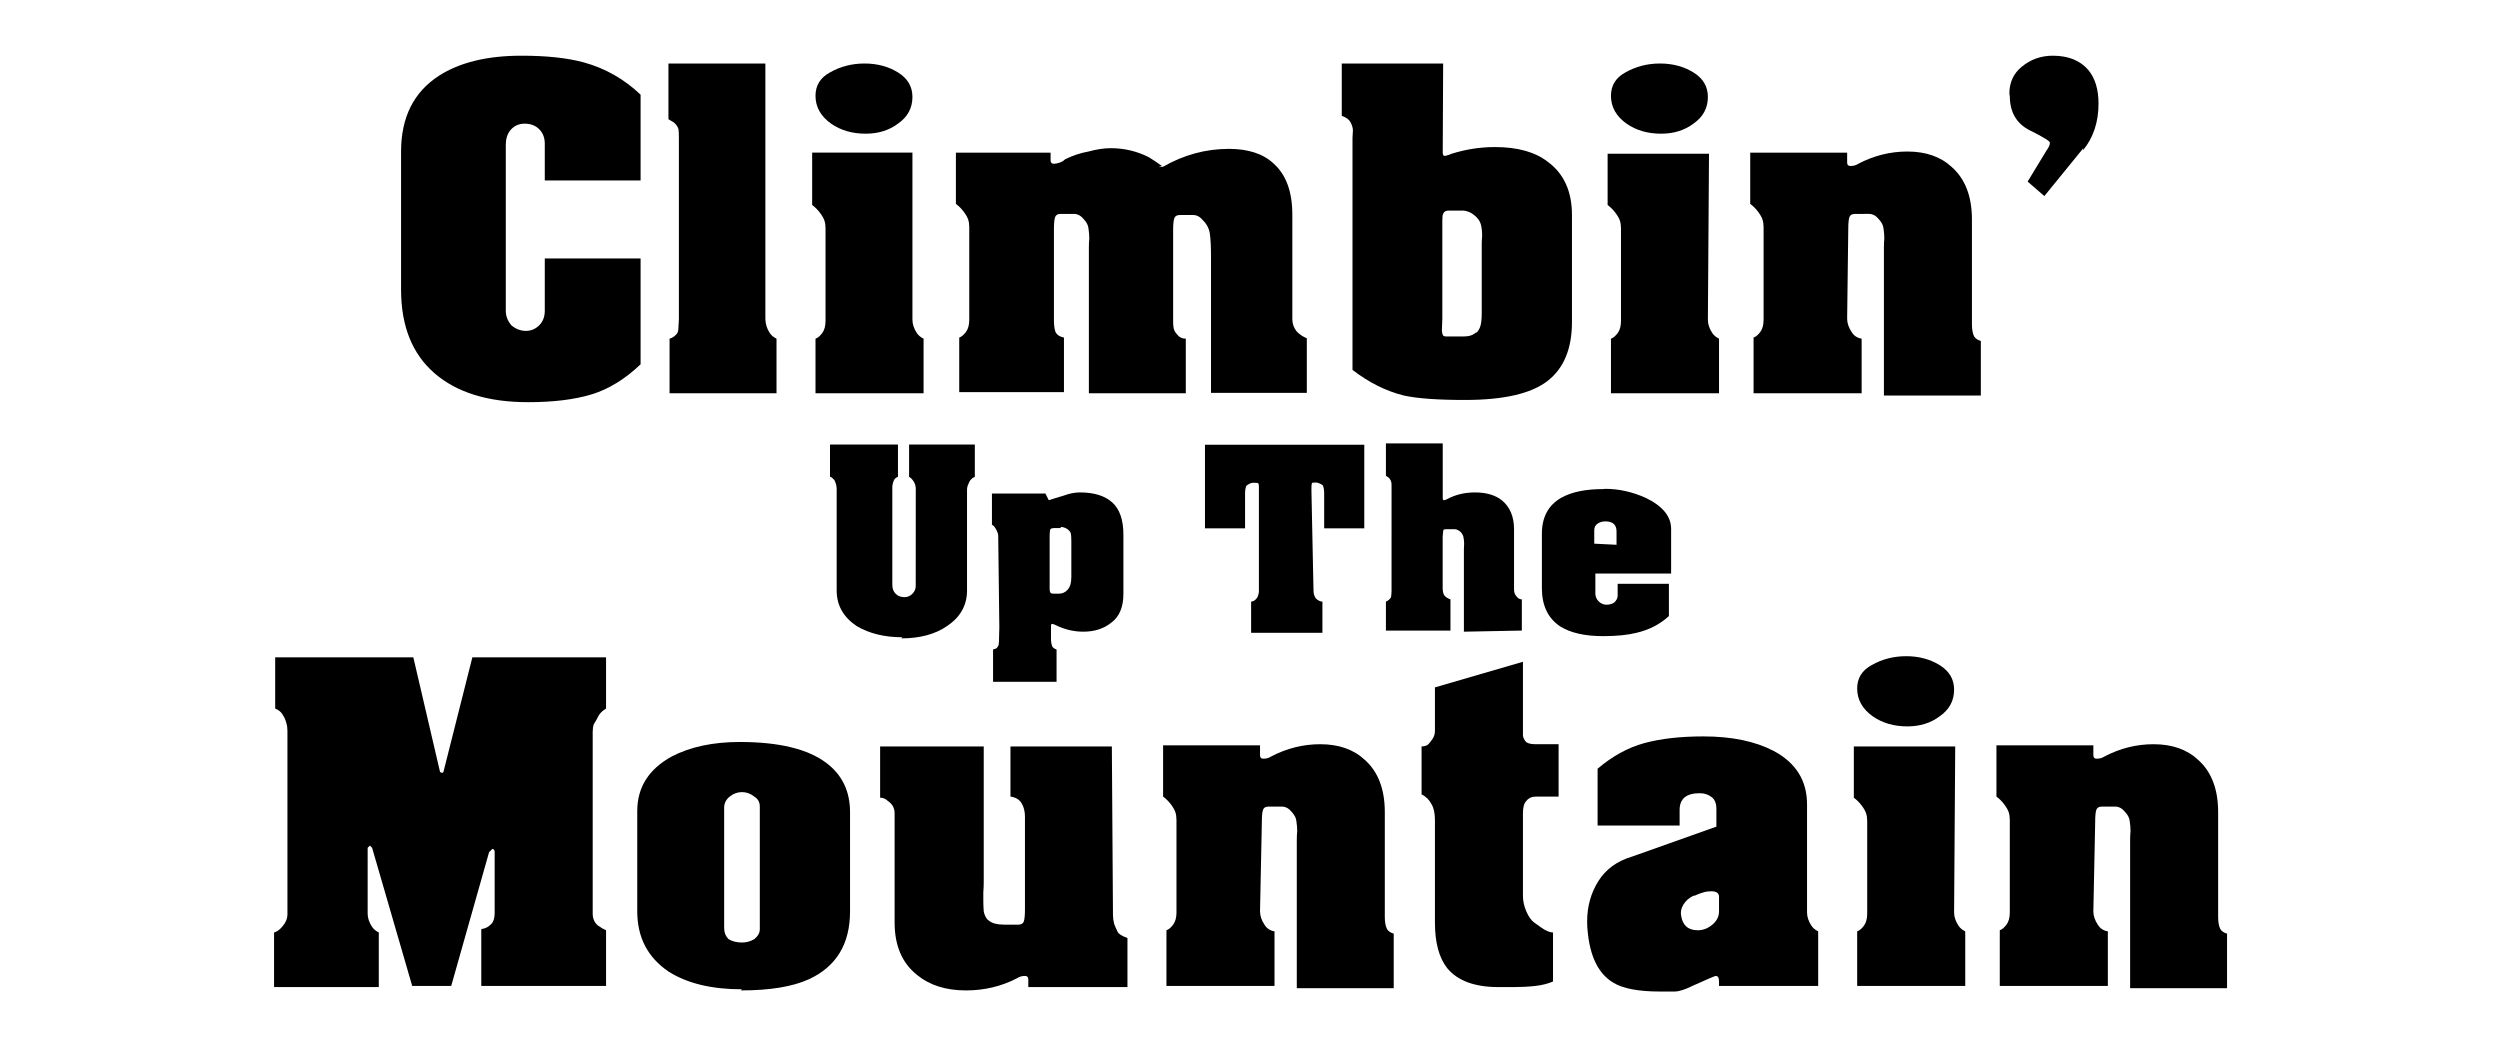
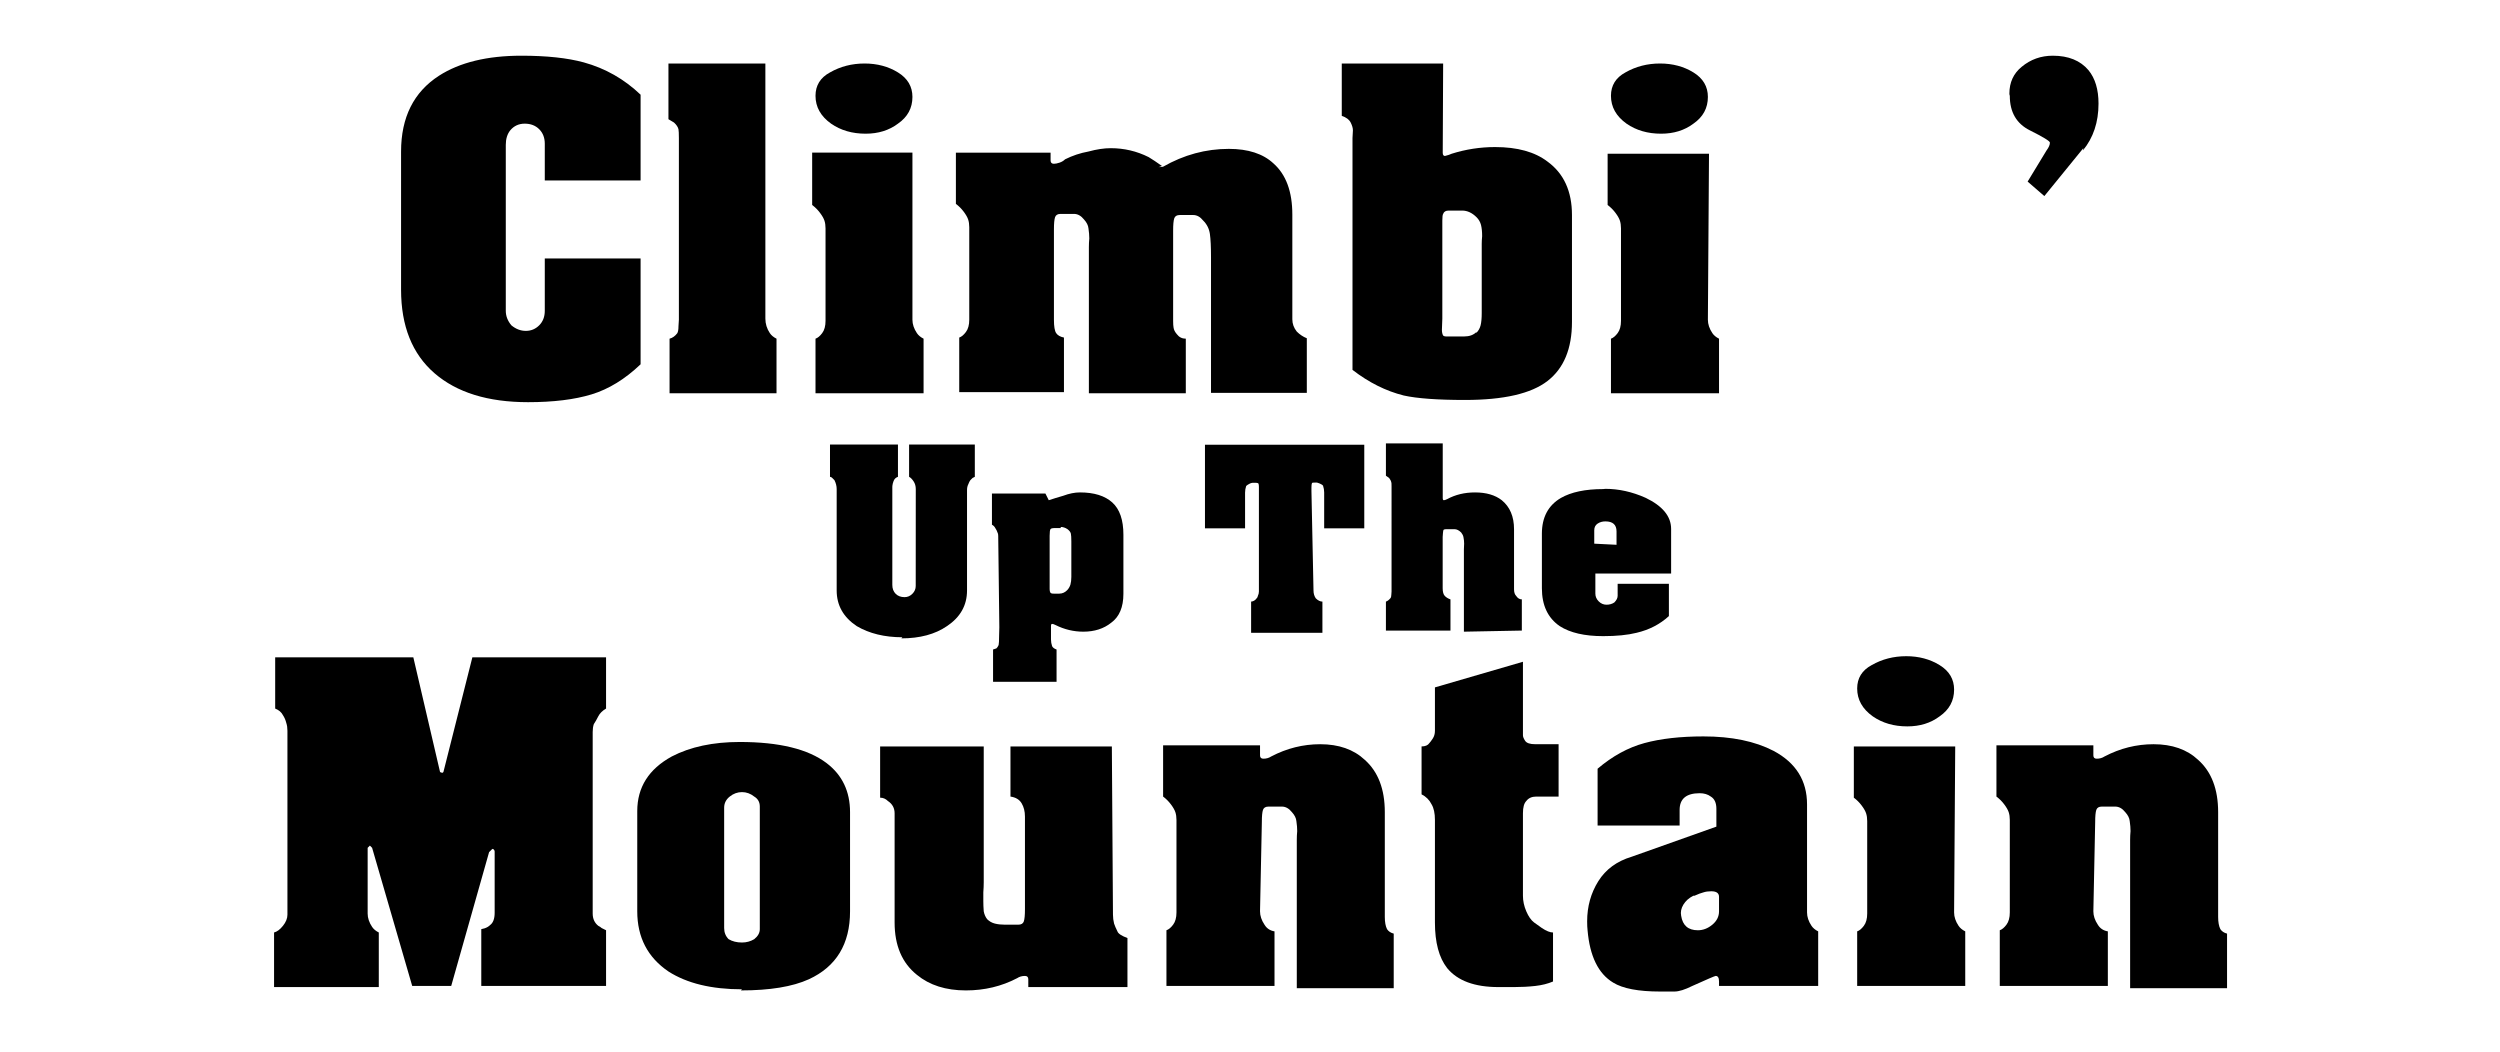
<svg xmlns="http://www.w3.org/2000/svg" xmlns:ns1="http://sodipodi.sourceforge.net/DTD/sodipodi-0.dtd" xmlns:ns2="http://www.inkscape.org/namespaces/inkscape" xml:space="preserve" width="2.244in" height="0.944in" style="clip-rule:evenodd;fill-rule:evenodd;image-rendering:optimizeQuality;shape-rendering:geometricPrecision;text-rendering:geometricPrecision" viewBox="0 0 2.244 0.944" version="1.1" id="svg10" ns1:docname="ClimbinUpTheMountain_01b-path.svg" ns2:version="0.92.3 (2405546, 2018-03-11)">
  <ns1:namedview pagecolor="#ffffff" bordercolor="#666666" borderopacity="1" objecttolerance="10" gridtolerance="10" guidetolerance="10" ns2:pageopacity="0" ns2:pageshadow="2" ns2:window-width="1920" ns2:window-height="1017" id="namedview12" showgrid="false" fit-margin-top="0" fit-margin-left="0" fit-margin-right="0" fit-margin-bottom="0" ns2:zoom="4.95326" ns2:cx="112.62393" ns2:cy="36.712494" ns2:window-x="-4" ns2:window-y="-4" ns2:window-maximized="1" ns2:current-layer="svg10" />
  <defs id="defs4">
    <style type="text/css" id="style2">
   
    .str0 {stroke:#131516;stroke-width:0.003}
    .fil0 {fill:#EBD3C2}
   
  </style>
  </defs>
  <g aria-label="Climbin'" style="font-style:normal;font-variant:normal;font-weight:100;font-stretch:normal;font-size:0.389px;line-height:1.25;font-family:AcmeFont;-inkscape-font-specification:'AcmeFont, Thin';font-variant-ligatures:normal;font-variant-caps:normal;font-variant-numeric:normal;font-feature-settings:normal;text-align:start;letter-spacing:0px;word-spacing:0px;writing-mode:lr-tb;text-anchor:start;fill:#000000;fill-opacity:1;stroke:none;stroke-width:0.01" id="text820">
    <path d="m 0.489,0.129 q 0,-0.008 -0.005,-0.013 -0.005,-0.005 -0.013,-0.005 -0.008,0 -0.013,0.006 -0.004,0.005 -0.004,0.013 v 0.149 q 0,0.007 0.005,0.013 0.006,0.005 0.013,0.005 0.007,0 0.012,-0.005 0.005,-0.005 0.005,-0.013 v -0.047 h 0.086 v 0.095 q -0.021,0.02 -0.044,0.027 -0.023,0.007 -0.057,0.007 -0.054,0 -0.084,-0.026 -0.03,-0.026 -0.03,-0.075 V 0.136 q 0,-0.046 0.034,-0.068 0.028,-0.018 0.074,-0.018 0.034,0 0.056,0.006 0.029,0.008 0.051,0.029 v 0.077 h -0.086 z" style="font-style:normal;font-variant:normal;font-weight:100;font-stretch:normal;font-size:0.389px;font-family:AcmeFont;-inkscape-font-specification:'AcmeFont, Thin';font-variant-ligatures:normal;font-variant-caps:normal;font-variant-numeric:normal;font-feature-settings:normal;text-align:start;writing-mode:lr-tb;text-anchor:start;stroke-width:0.01" id="path858" ns2:connector-curvature="0" />
    <path d="m 0.687,0.286 q 0,0.007 0.004,0.013 0.002,0.003 0.006,0.005 v 0.049 H 0.601 V 0.304 q 0.004,-0.001 0.007,-0.005 0.001,-0.002 0.001,-0.006 3.7037e-4,-0.004 3.7037e-4,-0.006 v -0.163 q 0,-0.006 -3.7037e-4,-0.008 -7.4074e-4,-0.003 -0.004,-0.006 l -0.005,-0.003 v -0.05 h 0.087 z" style="font-style:normal;font-variant:normal;font-weight:100;font-stretch:normal;font-size:0.389px;font-family:AcmeFont;-inkscape-font-specification:'AcmeFont, Thin';font-variant-ligatures:normal;font-variant-caps:normal;font-variant-numeric:normal;font-feature-settings:normal;text-align:start;writing-mode:lr-tb;text-anchor:start;stroke-width:0.01" id="path860" ns2:connector-curvature="0" />
    <path d="m 0.819,0.287 q 0,0.003 0.001,0.006 0.001,0.003 0.003,0.006 0.002,0.003 0.006,0.005 v 0.049 H 0.732 v -0.049 q 0.003,-0.001 0.006,-0.005 0.003,-0.004 0.003,-0.011 v -0.083 q 0,-0.004 -0.001,-0.007 -0.001,-0.003 -0.004,-0.007 -0.003,-0.004 -0.007,-0.007 V 0.137 H 0.819 Z M 0.776,0.057 q 0.017,0 0.03,0.008 0.013,0.008 0.013,0.022 0,0.015 -0.013,0.024 -0.012,0.009 -0.029,0.009 -0.018,0 -0.031,-0.009 -0.014,-0.01 -0.014,-0.025 0,-0.014 0.013,-0.021 0.014,-0.008 0.031,-0.008 z" style="font-style:normal;font-variant:normal;font-weight:100;font-stretch:normal;font-size:0.389px;font-family:AcmeFont;-inkscape-font-specification:'AcmeFont, Thin';font-variant-ligatures:normal;font-variant-caps:normal;font-variant-numeric:normal;font-feature-settings:normal;text-align:start;writing-mode:lr-tb;text-anchor:start;stroke-width:0.01" id="path862" ns2:connector-curvature="0" />
    <path d="m 1.04,0.15 q 0.003,0 0.004,-3.7037e-4 0.028,-0.016 0.059,-0.016 0.026,0 0.04,0.013 0.017,0.015 0.017,0.046 v 0.094 q 0,0.006 0.004,0.011 0.004,0.004 0.009,0.006 v 0.049 H 1.087 V 0.231 q 0,-0.014 -0.001,-0.021 -0.001,-0.007 -0.006,-0.012 -0.004,-0.005 -0.009,-0.005 h -0.012 q -0.004,0 -0.005,0.003 -0.001,0.003 -0.001,0.011 v 0.081 q 0,0.004 3.704e-4,0.006 3.703e-4,0.003 0.003,0.006 0.003,0.004 0.008,0.004 v 0.049 h -0.087 v -0.122 q 0,-0.004 0,-0.009 0,-0.004 3.7037e-4,-0.008 0,-0.004 -7.4074e-4,-0.009 -3.7037e-4,-0.004 -0.004,-0.008 -0.004,-0.005 -0.009,-0.005 h -0.012 q -0.004,0 -0.005,0.003 -0.001,0.003 -0.001,0.011 v 0.081 q 0,0.009 0.002,0.012 0.002,0.003 0.007,0.004 v 0.049 h -0.094 v -0.049 q 0.003,-0.001 0.006,-0.005 0.003,-0.004 0.003,-0.011 v -0.083 q 0,-0.004 -0.001,-0.007 -0.001,-0.003 -0.004,-0.007 -0.003,-0.004 -0.007,-0.007 v -0.046 h 0.085 v 0.007 q 0,0.003 0.003,0.003 0.002,0 0.005,-0.001 0.003,-0.001 0.005,-0.003 0.01,-0.005 0.021,-0.007 0.011,-0.003 0.02,-0.003 0.018,0 0.034,0.008 0.005,0.003 0.012,0.008 z" style="font-style:normal;font-variant:normal;font-weight:100;font-stretch:normal;font-size:0.389px;font-family:AcmeFont;-inkscape-font-specification:'AcmeFont, Thin';font-variant-ligatures:normal;font-variant-caps:normal;font-variant-numeric:normal;font-feature-settings:normal;text-align:start;writing-mode:lr-tb;text-anchor:start;stroke-width:0.01" id="path864" ns2:connector-curvature="0" />
    <path d="m 1.295,0.137 q 0,0.003 0.002,0.003 0.004,-0.001 0.006,-0.002 0.019,-0.006 0.039,-0.006 0.03,0 0.047,0.013 0.022,0.016 0.022,0.048 v 0.096 q 0,0.036 -0.022,0.053 -0.022,0.017 -0.074,0.017 -0.037,0 -0.055,-0.004 -0.024,-0.006 -0.046,-0.023 V 0.124 q 3.704e-4,-0.005 3.704e-4,-0.007 0,-0.003 -0.002,-0.007 -0.002,-0.004 -0.008,-0.006 V 0.057 h 0.091 z m 0.03,0.162 q 0.003,-0.003 0.004,-0.007 0.001,-0.004 0.001,-0.011 v -0.055 q 0,-0.003 0,-0.007 0,-0.003 3.704e-4,-0.007 0,-0.006 -0.001,-0.01 -0.001,-0.004 -0.004,-0.007 -0.006,-0.006 -0.013,-0.006 h -0.012 q -0.004,0 -0.005,0.003 -7.407e-4,0.001 -7.407e-4,0.006 0,0.006 0,0.009 v 0.079 q -3.704e-4,0.007 -3.704e-4,0.01 0,0.003 0.001,0.005 7.408e-4,0.001 0.003,0.001 0.001,0 0.003,0 h 0.013 q 0.007,0 0.011,-0.004 z" style="font-style:normal;font-variant:normal;font-weight:100;font-stretch:normal;font-size:0.389px;font-family:AcmeFont;-inkscape-font-specification:'AcmeFont, Thin';font-variant-ligatures:normal;font-variant-caps:normal;font-variant-numeric:normal;font-feature-settings:normal;text-align:start;writing-mode:lr-tb;text-anchor:start;stroke-width:0.01" id="path866" ns2:connector-curvature="0" />
    <path d="m 1.533,0.287 q 0,0.003 0.001,0.006 0.001,0.003 0.003,0.006 0.002,0.003 0.006,0.005 v 0.049 h -0.097 v -0.049 q 0.003,-0.001 0.006,-0.005 0.003,-0.004 0.003,-0.011 v -0.083 q 0,-0.004 -0.001,-0.007 -0.001,-0.003 -0.004,-0.007 -0.003,-0.004 -0.007,-0.007 v -0.046 h 0.091 z M 1.49,0.057 q 0.017,0 0.03,0.008 0.013,0.008 0.013,0.022 0,0.015 -0.013,0.024 -0.012,0.009 -0.029,0.009 -0.018,0 -0.031,-0.009 -0.014,-0.01 -0.014,-0.025 0,-0.014 0.013,-0.021 0.014,-0.008 0.031,-0.008 z" style="font-style:normal;font-variant:normal;font-weight:100;font-stretch:normal;font-size:0.389px;font-family:AcmeFont;-inkscape-font-specification:'AcmeFont, Thin';font-variant-ligatures:normal;font-variant-caps:normal;font-variant-numeric:normal;font-feature-settings:normal;text-align:start;writing-mode:lr-tb;text-anchor:start;stroke-width:0.01" id="path868" ns2:connector-curvature="0" />
-     <path d="m 1.658,0.286 q 0,0.003 0.001,0.006 0.001,0.003 0.003,0.006 0.003,0.005 0.009,0.006 v 0.049 h -0.097 v -0.05 q 0.003,-0.001 0.006,-0.005 0.003,-0.004 0.003,-0.011 v -0.083 q 0,-0.004 -0.001,-0.007 -0.001,-0.003 -0.004,-0.007 -0.003,-0.004 -0.007,-0.007 v -0.046 h 0.087 v 0.009 q 0,0.003 0.003,0.003 0.004,0 0.007,-0.002 0.021,-0.011 0.044,-0.011 0.025,0 0.04,0.014 0.018,0.016 0.018,0.047 v 0.094 q 0,0.007 0.002,0.011 0.002,0.003 0.006,0.004 v 0.049 h -0.087 V 0.231 q 0,-0.004 0,-0.009 0,-0.004 3.704e-4,-0.008 0,-0.004 -7.407e-4,-0.009 -3.704e-4,-0.004 -0.004,-0.008 -0.004,-0.005 -0.009,-0.005 H 1.665 q -0.004,0 -0.005,0.003 -0.001,0.003 -0.001,0.011 z" style="font-style:normal;font-variant:normal;font-weight:100;font-stretch:normal;font-size:0.389px;font-family:AcmeFont;-inkscape-font-specification:'AcmeFont, Thin';font-variant-ligatures:normal;font-variant-caps:normal;font-variant-numeric:normal;font-feature-settings:normal;text-align:start;writing-mode:lr-tb;text-anchor:start;stroke-width:0.01" id="path870" ns2:connector-curvature="0" />
    <path d="m 1.87,0.133 -0.035,0.043 -0.015,-0.013 0.017,-0.028 q 0.003,-0.004 0.003,-0.007 0,-0.002 -0.018,-0.011 -0.018,-0.009 -0.018,-0.031 -3.704e-4,-0.001 -3.704e-4,-0.002 0,-0.015 0.011,-0.024 0.012,-0.01 0.028,-0.01 0.021,0 0.032,0.013 0.009,0.011 0.009,0.03 0,0.025 -0.014,0.042 z" style="font-style:normal;font-variant:normal;font-weight:100;font-stretch:normal;font-size:0.389px;font-family:AcmeFont;-inkscape-font-specification:'AcmeFont, Thin';font-variant-ligatures:normal;font-variant-caps:normal;font-variant-numeric:normal;font-feature-settings:normal;text-align:start;writing-mode:lr-tb;text-anchor:start;stroke-width:0.01" id="path872" ns2:connector-curvature="0" />
  </g>
  <g aria-label="Up The" style="font-style:normal;font-variant:normal;font-weight:normal;font-stretch:normal;font-size:0.222px;line-height:1.25;font-family:AcmeFont;-inkscape-font-specification:AcmeFont;letter-spacing:0px;word-spacing:0px;fill:#000000;fill-opacity:1;stroke:none;stroke-width:0.01" id="text824">
    <path d="m 0.81,0.572 q -0.024,0 -0.041,-0.01 -0.018,-0.012 -0.018,-0.032 v -0.091 q 0,-0.004 -0.002,-0.008 -8.4656e-4,-0.001 -0.002,-0.002 -0.001,-0.001 -0.002,-0.001 v -0.029 h 0.061 v 0.029 q -0.003,0.001 -0.004,0.004 -2.1164e-4,6.3492e-4 -6.3492e-4,0.002 -4.2328e-4,0.002 -4.2328e-4,0.003 0,0.001 0,0.002 v 0.086 q 0,0.005 0.003,0.008 0.003,0.003 0.008,0.003 0.004,0 0.007,-0.003 0.003,-0.003 0.003,-0.007 L 0.822,0.439 q 0,-0.004 -0.002,-0.007 -0.002,-0.003 -0.004,-0.004 V 0.399 h 0.059 v 0.029 q -0.001,6.3492e-4 -0.002,0.001 -0.001,0.001 -0.002,0.002 -8.4656e-4,0.001 -0.002,0.004 -0.001,0.002 -0.001,0.005 v 0.09 q 0,0.02 -0.018,0.032 -0.016,0.011 -0.041,0.011 z" style="font-style:normal;font-variant:normal;font-weight:normal;font-stretch:normal;font-size:0.222px;font-family:AcmeFont;-inkscape-font-specification:AcmeFont;stroke-width:0.01" id="path847" ns2:connector-curvature="0" />
    <path d="m 0.896,0.481 q 0,-0.002 -6.3492e-4,-0.003 -6.3492e-4,-0.002 -0.002,-0.004 -0.001,-0.002 -0.003,-0.003 v -0.028 h 0.048 l 0.003,0.006 q 0.006,-0.002 0.013,-0.004 0.008,-0.003 0.015,-0.003 0.019,0 0.029,0.009 0.01,0.009 0.01,0.029 v 0.053 q 0,0.018 -0.011,0.026 -0.01,0.008 -0.025,0.008 -0.013,0 -0.025,-0.006 -0.002,-0.001 -0.003,-0.001 -0.001,0 -0.001,0.002 v 0.012 q 0,0.003 0.001,0.006 0.001,0.002 0.004,0.003 v 0.029 h -0.057 v -0.029 q 0.003,-0.001 0.003,-0.001 0.001,-8.4656e-4 0.002,-0.003 4.2328e-4,-0.002 4.2328e-4,-0.008 2.1164e-4,-0.005 2.1164e-4,-0.008 z m 0.056,-0.007 h -0.006 q -0.002,0 -0.003,8.4656e-4 -8.4656e-4,0.001 -8.4656e-4,0.006 0,0.002 0,0.003 v 0.04 q 0,0.003 0,0.005 0,0.002 6.3492e-4,0.003 4.2328e-4,0.001 0.003,0.001 h 0.005 q 0.004,0 0.007,-0.003 0.002,-0.002 0.003,-0.005 8.4656e-4,-0.003 8.4656e-4,-0.007 0,-0.003 0,-0.004 V 0.486 q 0,-0.005 -4.2328e-4,-0.007 -4.2328e-4,-0.002 -0.003,-0.004 -0.003,-0.002 -0.006,-0.002 z" style="font-style:normal;font-variant:normal;font-weight:normal;font-stretch:normal;font-size:0.222px;font-family:AcmeFont;-inkscape-font-specification:AcmeFont;stroke-width:0.01" id="path849" ns2:connector-curvature="0" />
    <path d="m 1.179,0.53 q 0,0.004 0.002,0.007 0.003,0.003 0.006,0.003 v 0.028 h -0.064 v -0.028 q 0.003,-2.1164e-4 0.005,-0.003 0.001,-0.001 0.001,-0.002 0.001,-0.002 0.001,-0.004 v -0.09 q 0,-0.003 0,-0.004 0,-0.002 -4.233e-4,-0.003 -2.117e-4,-4.2328e-4 -0.002,-6.3492e-4 -4.233e-4,0 -0.002,0 -0.002,-2.1164e-4 -0.004,8.4656e-4 -0.002,0.001 -0.003,0.002 -0.001,0.003 -0.001,0.006 0,0.002 0,0.003 v 0.029 h -0.036 v -0.075 h 0.143 v 0.075 h -0.036 V 0.445 q 0,-0.002 0,-0.003 0,-0.003 -0.001,-0.006 -6.349e-4,-0.001 -0.003,-0.002 -0.002,-0.001 -0.004,-8.4656e-4 -0.001,0 -0.001,0 -0.002,0 -0.002,6.3492e-4 -4.233e-4,8.4656e-4 -4.233e-4,0.004 0,0.002 0,0.003 z" style="font-style:normal;font-variant:normal;font-weight:normal;font-stretch:normal;font-size:0.222px;font-family:AcmeFont;-inkscape-font-specification:AcmeFont;stroke-width:0.01" id="path851" ns2:connector-curvature="0" />
    <path d="m 1.314,0.567 v -0.07 q 0,-0.002 0,-0.004 0,-0.002 2.117e-4,-0.005 0,-0.003 -6.35e-4,-0.006 -4.232e-4,-0.002 -0.002,-0.004 -0.003,-0.003 -0.006,-0.003 h -0.007 q -0.003,0 -0.003,0.001 -2.117e-4,4.2329e-4 -4.233e-4,0.003 -2.117e-4,0.003 -2.117e-4,0.003 0,0.002 0,0.003 v 0.043 q 0,0.005 0.002,0.007 0.002,0.002 0.005,0.003 v 0.028 H 1.244 V 0.54 q 0.002,-6.3492e-4 0.004,-0.003 8.465e-4,-0.001 8.465e-4,-0.003 2.117e-4,-0.002 2.117e-4,-0.003 V 0.437 q 0,-0.004 -2.117e-4,-0.004 -4.232e-4,-0.002 -0.002,-0.004 L 1.244,0.427 V 0.398 h 0.051 v 0.049 q 0,0.002 0.001,0.002 0.001,0 0.003,-0.001 0.011,-0.006 0.025,-0.006 0.015,0 0.024,0.007 0.011,0.009 0.011,0.026 v 0.054 q 0,0.004 0.002,0.006 0.002,0.003 0.005,0.003 v 0.028 z" style="font-style:normal;font-variant:normal;font-weight:normal;font-stretch:normal;font-size:0.222px;font-family:AcmeFont;-inkscape-font-specification:AcmeFont;stroke-width:0.01" id="path853" ns2:connector-curvature="0" />
    <path d="m 1.498,0.524 v 0.029 q -0.012,0.011 -0.029,0.015 -0.012,0.003 -0.03,0.003 -0.025,0 -0.039,-0.009 -0.016,-0.011 -0.016,-0.034 V 0.479 q 0,-0.022 0.017,-0.032 0.014,-0.008 0.038,-0.008 0.001,-2.1164e-4 0.002,-2.1164e-4 0.018,0 0.036,0.008 0.023,0.011 0.023,0.028 v 0.04 h -0.068 v 0.018 q 0,0.004 0.003,0.007 0.003,0.003 0.007,0.003 0.004,0 0.007,-0.002 0.003,-0.003 0.003,-0.006 V 0.524 Z M 1.451,0.489 V 0.477 q 0,-0.009 -0.01,-0.009 -0.004,0 -0.007,0.002 -0.003,0.002 -0.003,0.006 v 0.012 z" style="font-style:normal;font-variant:normal;font-weight:normal;font-stretch:normal;font-size:0.222px;font-family:AcmeFont;-inkscape-font-specification:AcmeFont;stroke-width:0.01" id="path855" ns2:connector-curvature="0" />
  </g>
  <g aria-label="Mountain" style="font-style:normal;font-variant:normal;font-weight:100;font-stretch:normal;font-size:0.389px;line-height:1.25;font-family:AcmeFont;-inkscape-font-specification:'AcmeFont, Thin';font-variant-ligatures:normal;font-variant-caps:normal;font-variant-numeric:normal;font-feature-settings:normal;text-align:start;letter-spacing:0px;word-spacing:0px;writing-mode:lr-tb;text-anchor:start;fill:#000000;fill-opacity:1;stroke:none;stroke-width:0.01" id="text828">
    <path d="M 0.405,0.885 H 0.37 l -0.036,-0.124 -0.002,-0.002 -0.002,0.002 v 0.059 q 0,0.003 0.001,0.006 0.001,0.003 0.003,0.006 0.002,0.003 0.006,0.005 v 0.049 H 0.246 v -0.049 q 0.004,-0.001 0.008,-0.006 0.004,-0.005 0.004,-0.01 V 0.656 q 0,-0.004 -0.001,-0.007 -0.001,-0.004 -0.003,-0.007 -0.002,-0.004 -0.007,-0.006 v -0.046 h 0.124 l 0.024,0.103 0.002,7.4074e-4 0.001,-7.4074e-4 0.026,-0.103 h 0.12 v 0.046 q -0.005,0.003 -0.007,0.007 -0.002,0.004 -0.004,0.007 -0.001,0.003 -0.001,0.007 v 0.163 q 0,0.007 0.005,0.011 0.002,0.001 0.003,0.002 0.002,0.001 0.004,0.002 v 0.05 H 0.432 V 0.834 q 0.002,-3.7037e-4 0.003,-7.4074e-4 0.003,-0.001 0.005,-0.003 0.004,-0.003 0.004,-0.011 v -0.055 q 0,-0.001 -0.001,-0.002 -7.4074e-4,0 -0.001,-3.7037e-4 l -0.003,0.003 z" style="font-style:normal;font-variant:normal;font-weight:100;font-stretch:normal;font-size:0.389px;font-family:AcmeFont;-inkscape-font-specification:'AcmeFont, Thin';font-variant-ligatures:normal;font-variant-caps:normal;font-variant-numeric:normal;font-feature-settings:normal;text-align:start;writing-mode:lr-tb;text-anchor:start;stroke-width:0.01" id="path830" ns2:connector-curvature="0" />
    <path d="m 0.666,0.888 q -0.041,0 -0.066,-0.016 -0.028,-0.019 -0.028,-0.054 v -0.09 q 0,-0.032 0.031,-0.049 0.025,-0.013 0.061,-0.013 0.053,0 0.078,0.019 0.021,0.016 0.021,0.044 v 0.089 q 0,0.044 -0.037,0.061 -0.022,0.01 -0.061,0.01 z m 0.016,-0.164 q 0,-0.006 -0.005,-0.009 -0.005,-0.004 -0.011,-0.004 -0.006,0 -0.011,0.004 -0.005,0.004 -0.005,0.01 v 0.108 q 0,0.006 0.004,0.01 0.005,0.003 0.012,0.003 0.006,0 0.011,-0.003 0.005,-0.004 0.005,-0.009 z" style="font-style:normal;font-variant:normal;font-weight:100;font-stretch:normal;font-size:0.389px;font-family:AcmeFont;-inkscape-font-specification:'AcmeFont, Thin';font-variant-ligatures:normal;font-variant-caps:normal;font-variant-numeric:normal;font-feature-settings:normal;text-align:start;writing-mode:lr-tb;text-anchor:start;stroke-width:0.01" id="path832" ns2:connector-curvature="0" />
    <path d="m 0.999,0.821 q 0,0.004 0.001,0.008 0.001,0.003 0.003,0.007 0.001,0.003 0.009,0.006 v 0.044 H 0.923 v -0.007 q 0,-0.003 -0.003,-0.003 -0.004,0 -0.007,0.002 -0.021,0.011 -0.046,0.011 -0.027,0 -0.044,-0.014 -0.02,-0.016 -0.02,-0.047 V 0.73 q 0,-0.007 -0.006,-0.011 -0.003,-0.003 -0.007,-0.003 V 0.67 h 0.093 v 0.122 q 0,0.004 -3.7037e-4,0.009 0,0.004 0,0.008 0,0.004 3.7037e-4,0.009 7.4074e-4,0.004 0.003,0.007 0.003,0.003 0.007,0.004 0.004,0.001 0.009,0.001 h 0.012 q 0.004,0 0.005,-0.003 0.001,-0.003 0.001,-0.011 v -0.083 q 0,-0.007 -0.003,-0.012 -0.003,-0.005 -0.01,-0.006 V 0.67 h 0.091 z" style="font-style:normal;font-variant:normal;font-weight:100;font-stretch:normal;font-size:0.389px;font-family:AcmeFont;-inkscape-font-specification:'AcmeFont, Thin';font-variant-ligatures:normal;font-variant-caps:normal;font-variant-numeric:normal;font-feature-settings:normal;text-align:start;writing-mode:lr-tb;text-anchor:start;stroke-width:0.01" id="path834" ns2:connector-curvature="0" />
    <path d="m 1.131,0.818 q 0,0.003 0.001,0.006 0.001,0.003 0.003,0.006 0.003,0.005 0.009,0.006 v 0.049 h -0.097 v -0.05 q 0.003,-0.001 0.006,-0.005 0.003,-0.004 0.003,-0.011 v -0.083 q 0,-0.004 -0.001,-0.007 -0.001,-0.003 -0.004,-0.007 -0.003,-0.004 -0.007,-0.007 v -0.046 h 0.087 v 0.009 q 0,0.003 0.003,0.003 0.004,0 0.007,-0.002 0.021,-0.011 0.044,-0.011 0.025,0 0.04,0.014 0.018,0.016 0.018,0.047 v 0.094 q 0,0.007 0.002,0.011 0.002,0.003 0.006,0.004 v 0.049 h -0.087 V 0.763 q 0,-0.004 0,-0.009 0,-0.004 3.704e-4,-0.008 0,-0.004 -7.408e-4,-0.009 -3.703e-4,-0.004 -0.004,-0.008 -0.004,-0.005 -0.009,-0.005 h -0.012 q -0.004,0 -0.005,0.003 -0.001,0.003 -0.001,0.011 z" style="font-style:normal;font-variant:normal;font-weight:100;font-stretch:normal;font-size:0.389px;font-family:AcmeFont;-inkscape-font-specification:'AcmeFont, Thin';font-variant-ligatures:normal;font-variant-caps:normal;font-variant-numeric:normal;font-feature-settings:normal;text-align:start;writing-mode:lr-tb;text-anchor:start;stroke-width:0.01" id="path836" ns2:connector-curvature="0" />
    <path d="m 1.288,0.736 q 0,-0.009 -0.003,-0.014 -0.003,-0.006 -0.009,-0.009 v -0.043 q 0.005,0 0.007,-0.003 0.001,-0.001 0.003,-0.004 0.002,-0.003 0.002,-0.007 v -0.039 l 0.079,-0.023 v 0.066 q 0,0.002 0.002,0.005 0.002,0.003 0.009,0.003 h 0.021 v 0.047 h -0.02 q -0.006,0 -0.009,0.004 -0.003,0.003 -0.003,0.011 v 0.074 q 0,0.007 0.003,0.014 0.003,0.007 0.007,0.01 0.004,0.003 0.007,0.005 0.006,0.004 0.01,0.004 v 0.044 q -0.007,0.003 -0.016,0.004 -0.009,0.001 -0.019,0.001 -0.009,0 -0.014,0 -0.032,0 -0.046,-0.017 -0.011,-0.014 -0.011,-0.041 z" style="font-style:normal;font-variant:normal;font-weight:100;font-stretch:normal;font-size:0.389px;font-family:AcmeFont;-inkscape-font-specification:'AcmeFont, Thin';font-variant-ligatures:normal;font-variant-caps:normal;font-variant-numeric:normal;font-feature-settings:normal;text-align:start;writing-mode:lr-tb;text-anchor:start;stroke-width:0.01" id="path838" ns2:connector-curvature="0" />
    <path d="m 1.543,0.885 v -0.004 q 0,-0.005 -0.003,-0.005 -0.001,0 -0.021,0.009 -0.01,0.005 -0.016,0.005 -0.009,0 -0.013,0 -0.029,0 -0.042,-0.008 -0.02,-0.012 -0.023,-0.047 -3.704e-4,-0.003 -3.704e-4,-0.008 0,-0.02 0.01,-0.036 0.01,-0.016 0.03,-0.022 l 0.076,-0.027 v -0.016 q 0,-0.008 -0.005,-0.011 -0.004,-0.003 -0.01,-0.003 -0.018,0 -0.018,0.015 v 0.014 H 1.434 v -0.051 q 0.02,-0.017 0.042,-0.023 0.022,-0.006 0.053,-0.006 0.038,0 0.063,0.013 0.03,0.016 0.03,0.048 v 0.097 q 0,0.003 0.001,0.006 0.001,0.003 0.003,0.006 0.002,0.003 0.006,0.005 v 0.049 z m -0.023,-0.081 q -0.006,0.003 -0.009,0.008 -0.003,0.005 -0.002,0.01 0.002,0.013 0.015,0.013 0.007,0 0.013,-0.005 0.006,-0.005 0.006,-0.012 v -0.013 q 0,-0.005 -0.007,-0.005 -0.004,0 -0.007,0.001 -0.003,7.4074e-4 -0.008,0.003 z" style="font-style:normal;font-variant:normal;font-weight:100;font-stretch:normal;font-size:0.389px;font-family:AcmeFont;-inkscape-font-specification:'AcmeFont, Thin';font-variant-ligatures:normal;font-variant-caps:normal;font-variant-numeric:normal;font-feature-settings:normal;text-align:start;writing-mode:lr-tb;text-anchor:start;stroke-width:0.01" id="path840" ns2:connector-curvature="0" />
    <path d="m 1.754,0.819 q 0,0.003 0.001,0.006 0.001,0.003 0.003,0.006 0.002,0.003 0.006,0.005 v 0.049 h -0.097 v -0.049 q 0.003,-0.001 0.006,-0.005 0.003,-0.004 0.003,-0.011 v -0.083 q 0,-0.004 -0.001,-0.007 -0.001,-0.003 -0.004,-0.007 -0.003,-0.004 -0.007,-0.007 v -0.046 h 0.091 z M 1.711,0.589 q 0.017,0 0.03,0.008 0.013,0.008 0.013,0.022 0,0.015 -0.013,0.024 -0.012,0.009 -0.029,0.009 -0.018,0 -0.031,-0.009 -0.014,-0.01 -0.014,-0.025 0,-0.014 0.013,-0.021 0.014,-0.008 0.031,-0.008 z" style="font-style:normal;font-variant:normal;font-weight:100;font-stretch:normal;font-size:0.389px;font-family:AcmeFont;-inkscape-font-specification:'AcmeFont, Thin';font-variant-ligatures:normal;font-variant-caps:normal;font-variant-numeric:normal;font-feature-settings:normal;text-align:start;writing-mode:lr-tb;text-anchor:start;stroke-width:0.01" id="path842" ns2:connector-curvature="0" />
    <path d="m 1.879,0.818 q 0,0.003 0.001,0.006 0.001,0.003 0.003,0.006 0.003,0.005 0.009,0.006 v 0.049 h -0.097 v -0.05 q 0.003,-0.001 0.006,-0.005 0.003,-0.004 0.003,-0.011 v -0.083 q 0,-0.004 -0.001,-0.007 -0.001,-0.003 -0.004,-0.007 -0.003,-0.004 -0.007,-0.007 v -0.046 h 0.087 v 0.009 q 0,0.003 0.003,0.003 0.004,0 0.007,-0.002 0.021,-0.011 0.044,-0.011 0.025,0 0.04,0.014 0.018,0.016 0.018,0.047 v 0.094 q 0,0.007 0.002,0.011 0.002,0.003 0.006,0.004 v 0.049 h -0.087 V 0.763 q 0,-0.004 0,-0.009 0,-0.004 3.704e-4,-0.008 0,-0.004 -7.407e-4,-0.009 -3.704e-4,-0.004 -0.004,-0.008 -0.004,-0.005 -0.009,-0.005 h -0.012 q -0.004,0 -0.005,0.003 -0.001,0.003 -0.001,0.011 z" style="font-style:normal;font-variant:normal;font-weight:100;font-stretch:normal;font-size:0.389px;font-family:AcmeFont;-inkscape-font-specification:'AcmeFont, Thin';font-variant-ligatures:normal;font-variant-caps:normal;font-variant-numeric:normal;font-feature-settings:normal;text-align:start;writing-mode:lr-tb;text-anchor:start;stroke-width:0.01" id="path844" ns2:connector-curvature="0" />
  </g>
</svg>